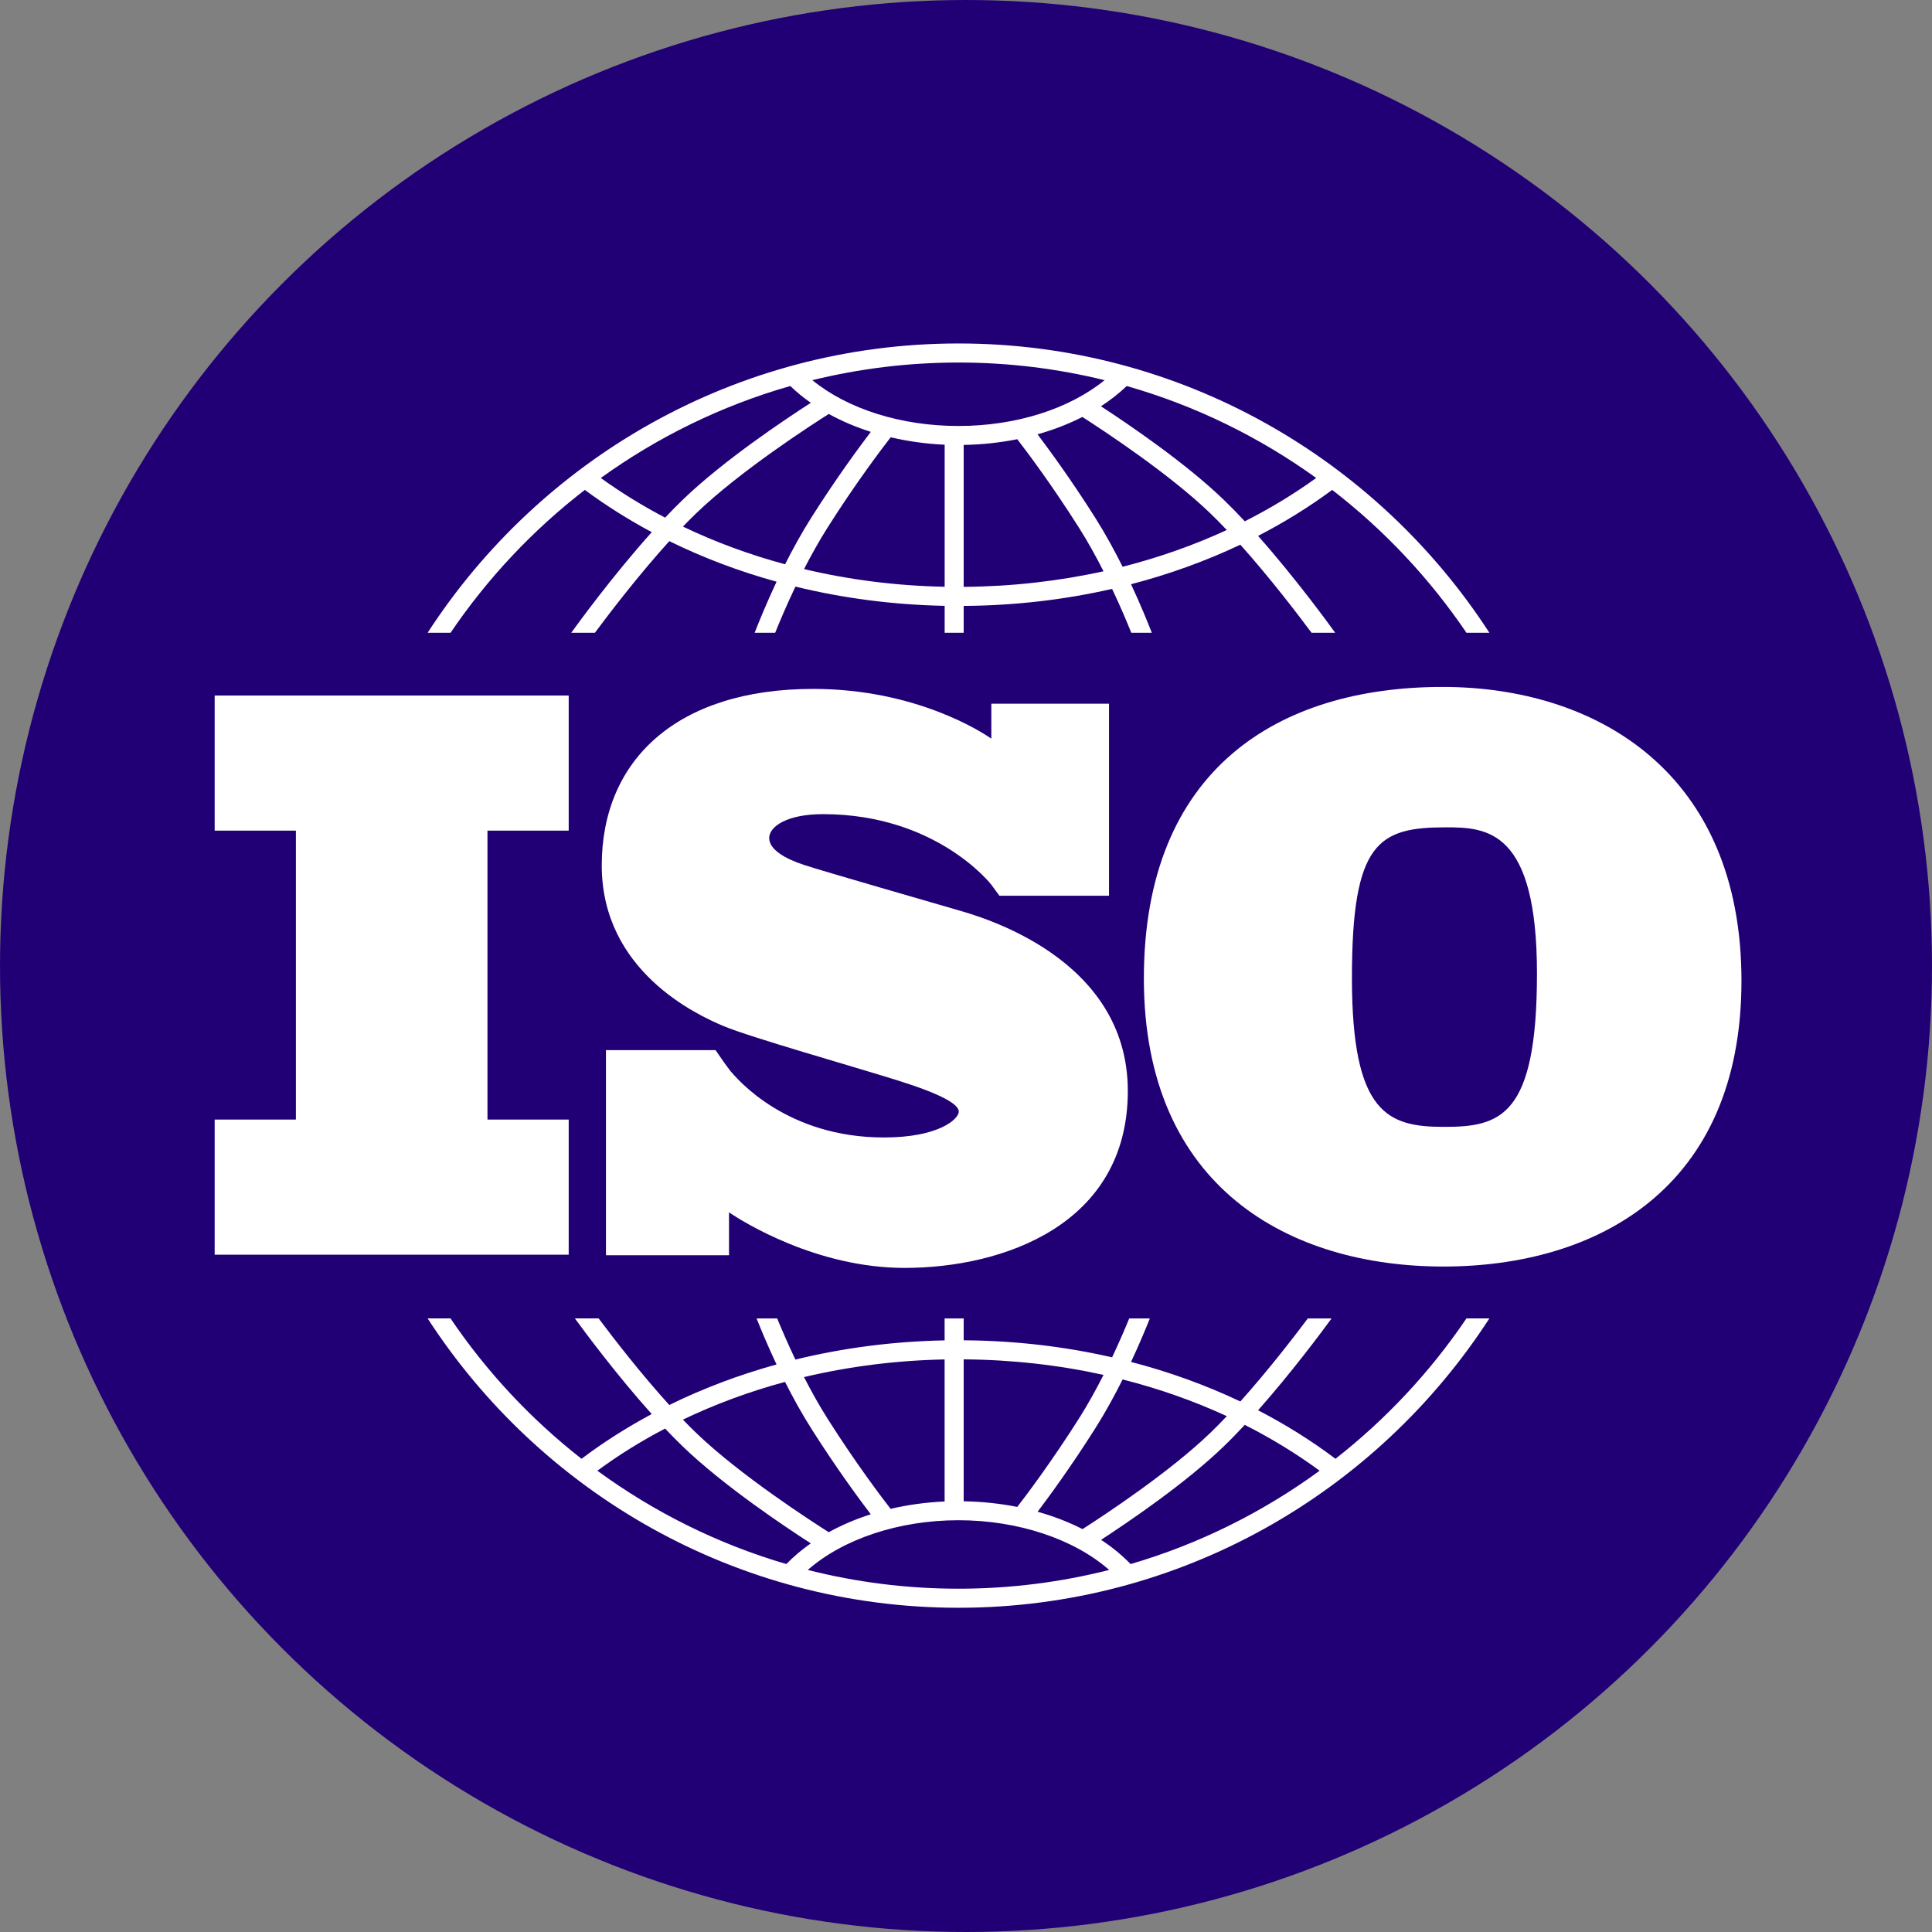
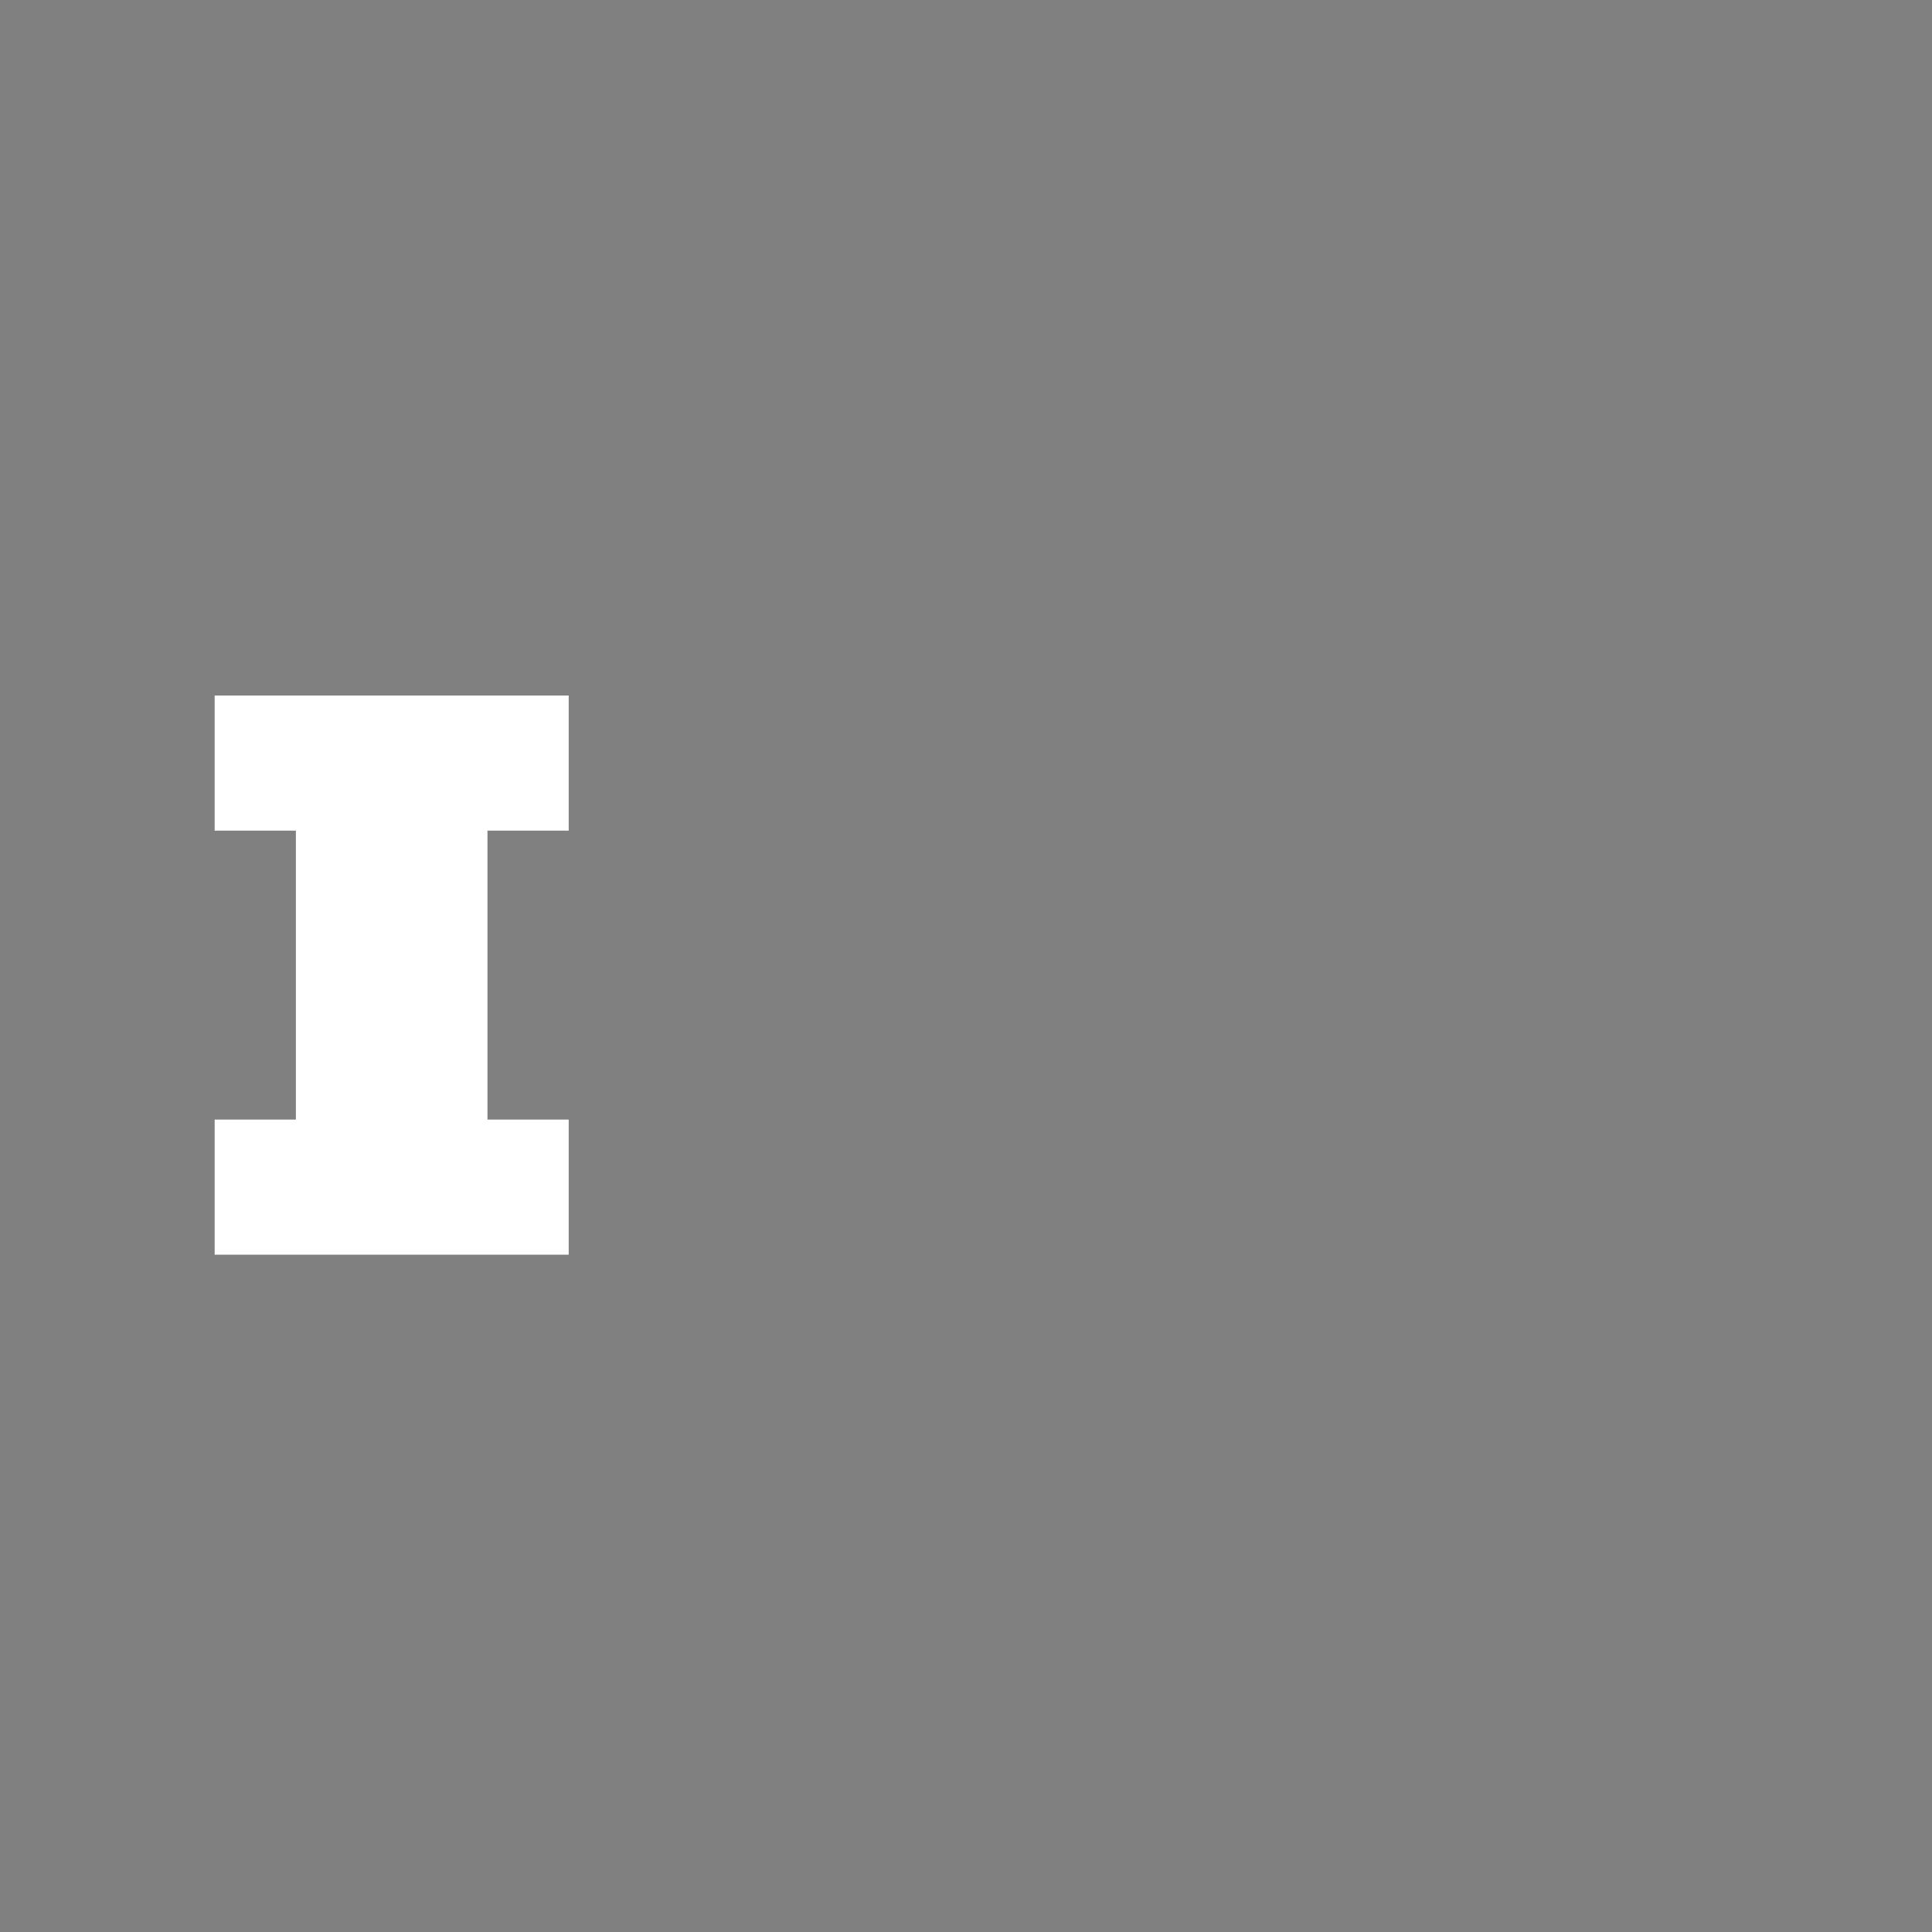
<svg xmlns="http://www.w3.org/2000/svg" width="45" height="45" viewBox="0 0 45 45" fill="none">
  <rect x="0" y="0" width="45" height="45" fill="#808080" stroke="none" />
  <g id="Group 1410103828">
-     <circle id="Ellipse 1418" cx="22.5" cy="22.5" r="22.5" fill="#210076" />
    <g id="Group 1410103827">
      <path id="Vector" d="M13.246 19.347V16.2H5V19.347H6.892V26.077H5V29.224H13.246V26.077H11.354V19.347H13.246Z" fill="white" />
-       <path id="Vector_2" d="M22.304 21.196C21.797 21.048 19.188 20.297 18.736 20.149C18.284 20.001 17.916 19.788 17.916 19.519C17.916 19.251 18.331 18.963 19.169 18.963C21.816 18.963 23.087 20.603 23.087 20.603C23.087 20.603 23.23 20.795 23.278 20.863H25.831V16.391H23.09V17.204C22.881 17.059 21.335 16.046 18.939 16.046C15.777 16.046 14.016 17.695 14.016 20.158C14.016 22.622 16.238 23.641 16.855 23.9C17.473 24.16 19.889 24.845 20.921 25.169C21.954 25.494 22.332 25.725 22.332 25.892C22.332 26.058 21.88 26.494 20.589 26.494C18.341 26.494 17.183 25.162 16.98 24.904V24.902C16.915 24.815 16.839 24.712 16.814 24.673C16.784 24.628 16.715 24.529 16.667 24.46H14.114V29.237H16.98V28.239C17.313 28.462 19.02 29.532 21.069 29.532C23.355 29.532 26.269 28.532 26.269 25.41C26.269 22.289 22.811 21.344 22.304 21.196Z" fill="white" />
-       <path id="Vector_3" d="M33.602 16C29.779 16 26.643 17.912 26.643 22.792C26.643 27.672 30.047 29.5 33.619 29.5C37.191 29.5 40.562 27.689 40.562 22.843C40.562 17.996 37.191 16 33.602 16ZM33.636 26.247C32.328 26.247 31.489 25.945 31.489 22.776C31.489 19.606 32.11 19.27 33.686 19.27C34.642 19.27 35.799 19.338 35.799 22.675C35.799 26.012 34.944 26.247 33.636 26.247Z" fill="white" />
      <g id="Group">
-         <path id="Vector_4" d="M10.494 14.739C11.354 13.47 12.411 12.345 13.622 11.411C14.112 11.773 14.633 12.102 15.181 12.395C14.263 13.417 13.441 14.55 13.305 14.739H13.856C14.186 14.294 14.87 13.399 15.59 12.604C16.378 12.992 17.215 13.308 18.088 13.549C17.856 14.043 17.68 14.474 17.577 14.739H18.055C18.165 14.466 18.326 14.085 18.527 13.663C19.641 13.935 20.808 14.088 22.003 14.111V14.739H22.446V14.113C23.632 14.105 24.793 13.97 25.903 13.716C26.092 14.116 26.245 14.477 26.35 14.739H26.828C26.729 14.484 26.563 14.077 26.344 13.608C27.233 13.376 28.086 13.068 28.89 12.687C29.582 13.46 30.23 14.31 30.549 14.739H31.1C30.968 14.556 30.188 13.481 29.303 12.482C29.912 12.168 30.489 11.81 31.029 11.411C32.24 12.345 33.297 13.47 34.157 14.739H34.691C32.065 10.687 27.503 8 22.325 8C17.147 8 12.586 10.687 9.96 14.739H10.494ZM18.286 13.143C17.455 12.919 16.658 12.625 15.907 12.265C16.009 12.159 16.111 12.056 16.212 11.959C17.241 10.966 18.933 9.877 19.304 9.642C19.605 9.808 19.934 9.948 20.283 10.059C20.012 10.415 19.479 11.137 18.899 12.053C18.673 12.41 18.467 12.785 18.286 13.143ZM22.003 13.667C20.878 13.645 19.779 13.505 18.728 13.255C18.892 12.934 19.076 12.604 19.274 12.291C19.942 11.235 20.546 10.443 20.746 10.185C21.147 10.279 21.569 10.339 22.003 10.358V13.667ZM22.446 13.669V10.363C22.874 10.356 23.293 10.31 23.694 10.23C23.923 10.527 24.498 11.291 25.131 12.291C25.34 12.62 25.532 12.969 25.703 13.306C24.655 13.537 23.562 13.661 22.446 13.669ZM26.148 13.201C25.96 12.825 25.744 12.429 25.506 12.053C24.956 11.184 24.448 10.489 24.166 10.116C24.537 10.012 24.888 9.876 25.21 9.712C25.731 10.046 27.244 11.043 28.193 11.959C28.319 12.08 28.447 12.21 28.574 12.345C27.807 12.699 26.994 12.986 26.148 13.201ZM30.657 11.133C30.136 11.509 29.579 11.846 28.994 12.142C28.83 11.966 28.665 11.797 28.501 11.639C27.613 10.783 26.291 9.885 25.643 9.463C25.863 9.32 26.065 9.162 26.244 8.991C27.848 9.449 29.336 10.181 30.657 11.133ZM22.326 8.444C23.498 8.444 24.637 8.587 25.728 8.855C24.9 9.527 23.66 9.922 22.326 9.922C20.985 9.922 19.748 9.528 18.921 8.855C20.013 8.587 21.153 8.444 22.326 8.444ZM18.407 8.991C18.553 9.131 18.713 9.262 18.886 9.382C18.299 9.76 16.853 10.723 15.904 11.639C15.767 11.771 15.629 11.911 15.492 12.057C14.967 11.782 14.466 11.474 13.994 11.133C15.315 10.181 16.803 9.449 18.407 8.991Z" fill="white" />
-         <path id="Vector_5" d="M34.157 30.708C33.316 31.951 32.285 33.055 31.106 33.978C30.544 33.555 29.941 33.178 29.303 32.848C30.071 31.981 30.76 31.058 31.015 30.709H30.462C30.121 31.163 29.524 31.936 28.89 32.643C28.086 32.262 27.233 31.953 26.344 31.722C26.532 31.32 26.681 30.963 26.782 30.709H26.302C26.201 30.956 26.065 31.271 25.903 31.615C24.793 31.361 23.633 31.226 22.446 31.218V30.709H22.002V31.22C20.807 31.243 19.64 31.395 18.526 31.667C18.353 31.303 18.209 30.969 18.102 30.709H17.622C17.728 30.975 17.886 31.354 18.087 31.781C17.214 32.022 16.377 32.338 15.589 32.725C14.927 31.996 14.297 31.181 13.943 30.708H13.39C13.653 31.069 14.38 32.044 15.18 32.936C14.604 33.245 14.057 33.592 13.545 33.978C12.365 33.055 11.334 31.951 10.493 30.708H9.96C12.586 34.761 17.147 37.448 22.325 37.448C27.503 37.448 32.065 34.761 34.691 30.708L34.157 30.708ZM26.148 32.13C26.994 32.344 27.807 32.631 28.575 32.985C28.447 33.12 28.319 33.25 28.193 33.372C27.246 34.285 25.739 35.28 25.214 35.616C24.892 35.451 24.54 35.316 24.168 35.211C24.451 34.837 24.957 34.144 25.506 33.277C25.744 32.902 25.96 32.506 26.148 32.13ZM22.446 31.662C23.563 31.67 24.656 31.793 25.703 32.024C25.532 32.362 25.339 32.711 25.131 33.04C24.498 34.038 23.925 34.801 23.694 35.099C23.295 35.02 22.876 34.975 22.446 34.968V31.662H22.446ZM22.002 31.664V34.972C21.567 34.992 21.145 35.05 20.744 35.144C20.542 34.884 19.941 34.094 19.273 33.04C19.075 32.727 18.892 32.396 18.727 32.075C19.777 31.826 20.877 31.686 22.002 31.664ZM18.285 32.187C18.466 32.546 18.672 32.921 18.898 33.277C19.478 34.193 20.011 34.915 20.282 35.271C19.932 35.382 19.604 35.522 19.303 35.688C18.931 35.452 17.24 34.364 16.212 33.372C16.11 33.275 16.009 33.172 15.906 33.066C16.658 32.706 17.455 32.411 18.285 32.187ZM13.914 34.256C14.408 33.892 14.936 33.564 15.491 33.274C15.628 33.419 15.766 33.559 15.903 33.691C16.853 34.607 18.298 35.57 18.885 35.948C18.676 36.094 18.485 36.255 18.316 36.43C16.714 35.961 15.229 35.218 13.914 34.256ZM22.325 37.004C21.114 37.004 19.939 36.852 18.815 36.567C19.636 35.846 20.938 35.409 22.325 35.409C23.71 35.409 25.014 35.846 25.835 36.567C24.711 36.852 23.536 37.004 22.325 37.004ZM26.334 36.43C26.133 36.223 25.903 36.033 25.646 35.866C26.295 35.443 27.614 34.547 28.501 33.691C28.664 33.534 28.829 33.364 28.993 33.188C29.609 33.5 30.193 33.856 30.737 34.256C29.421 35.218 27.936 35.961 26.334 36.43Z" fill="white" />
-       </g>
+         </g>
    </g>
  </g>
</svg>